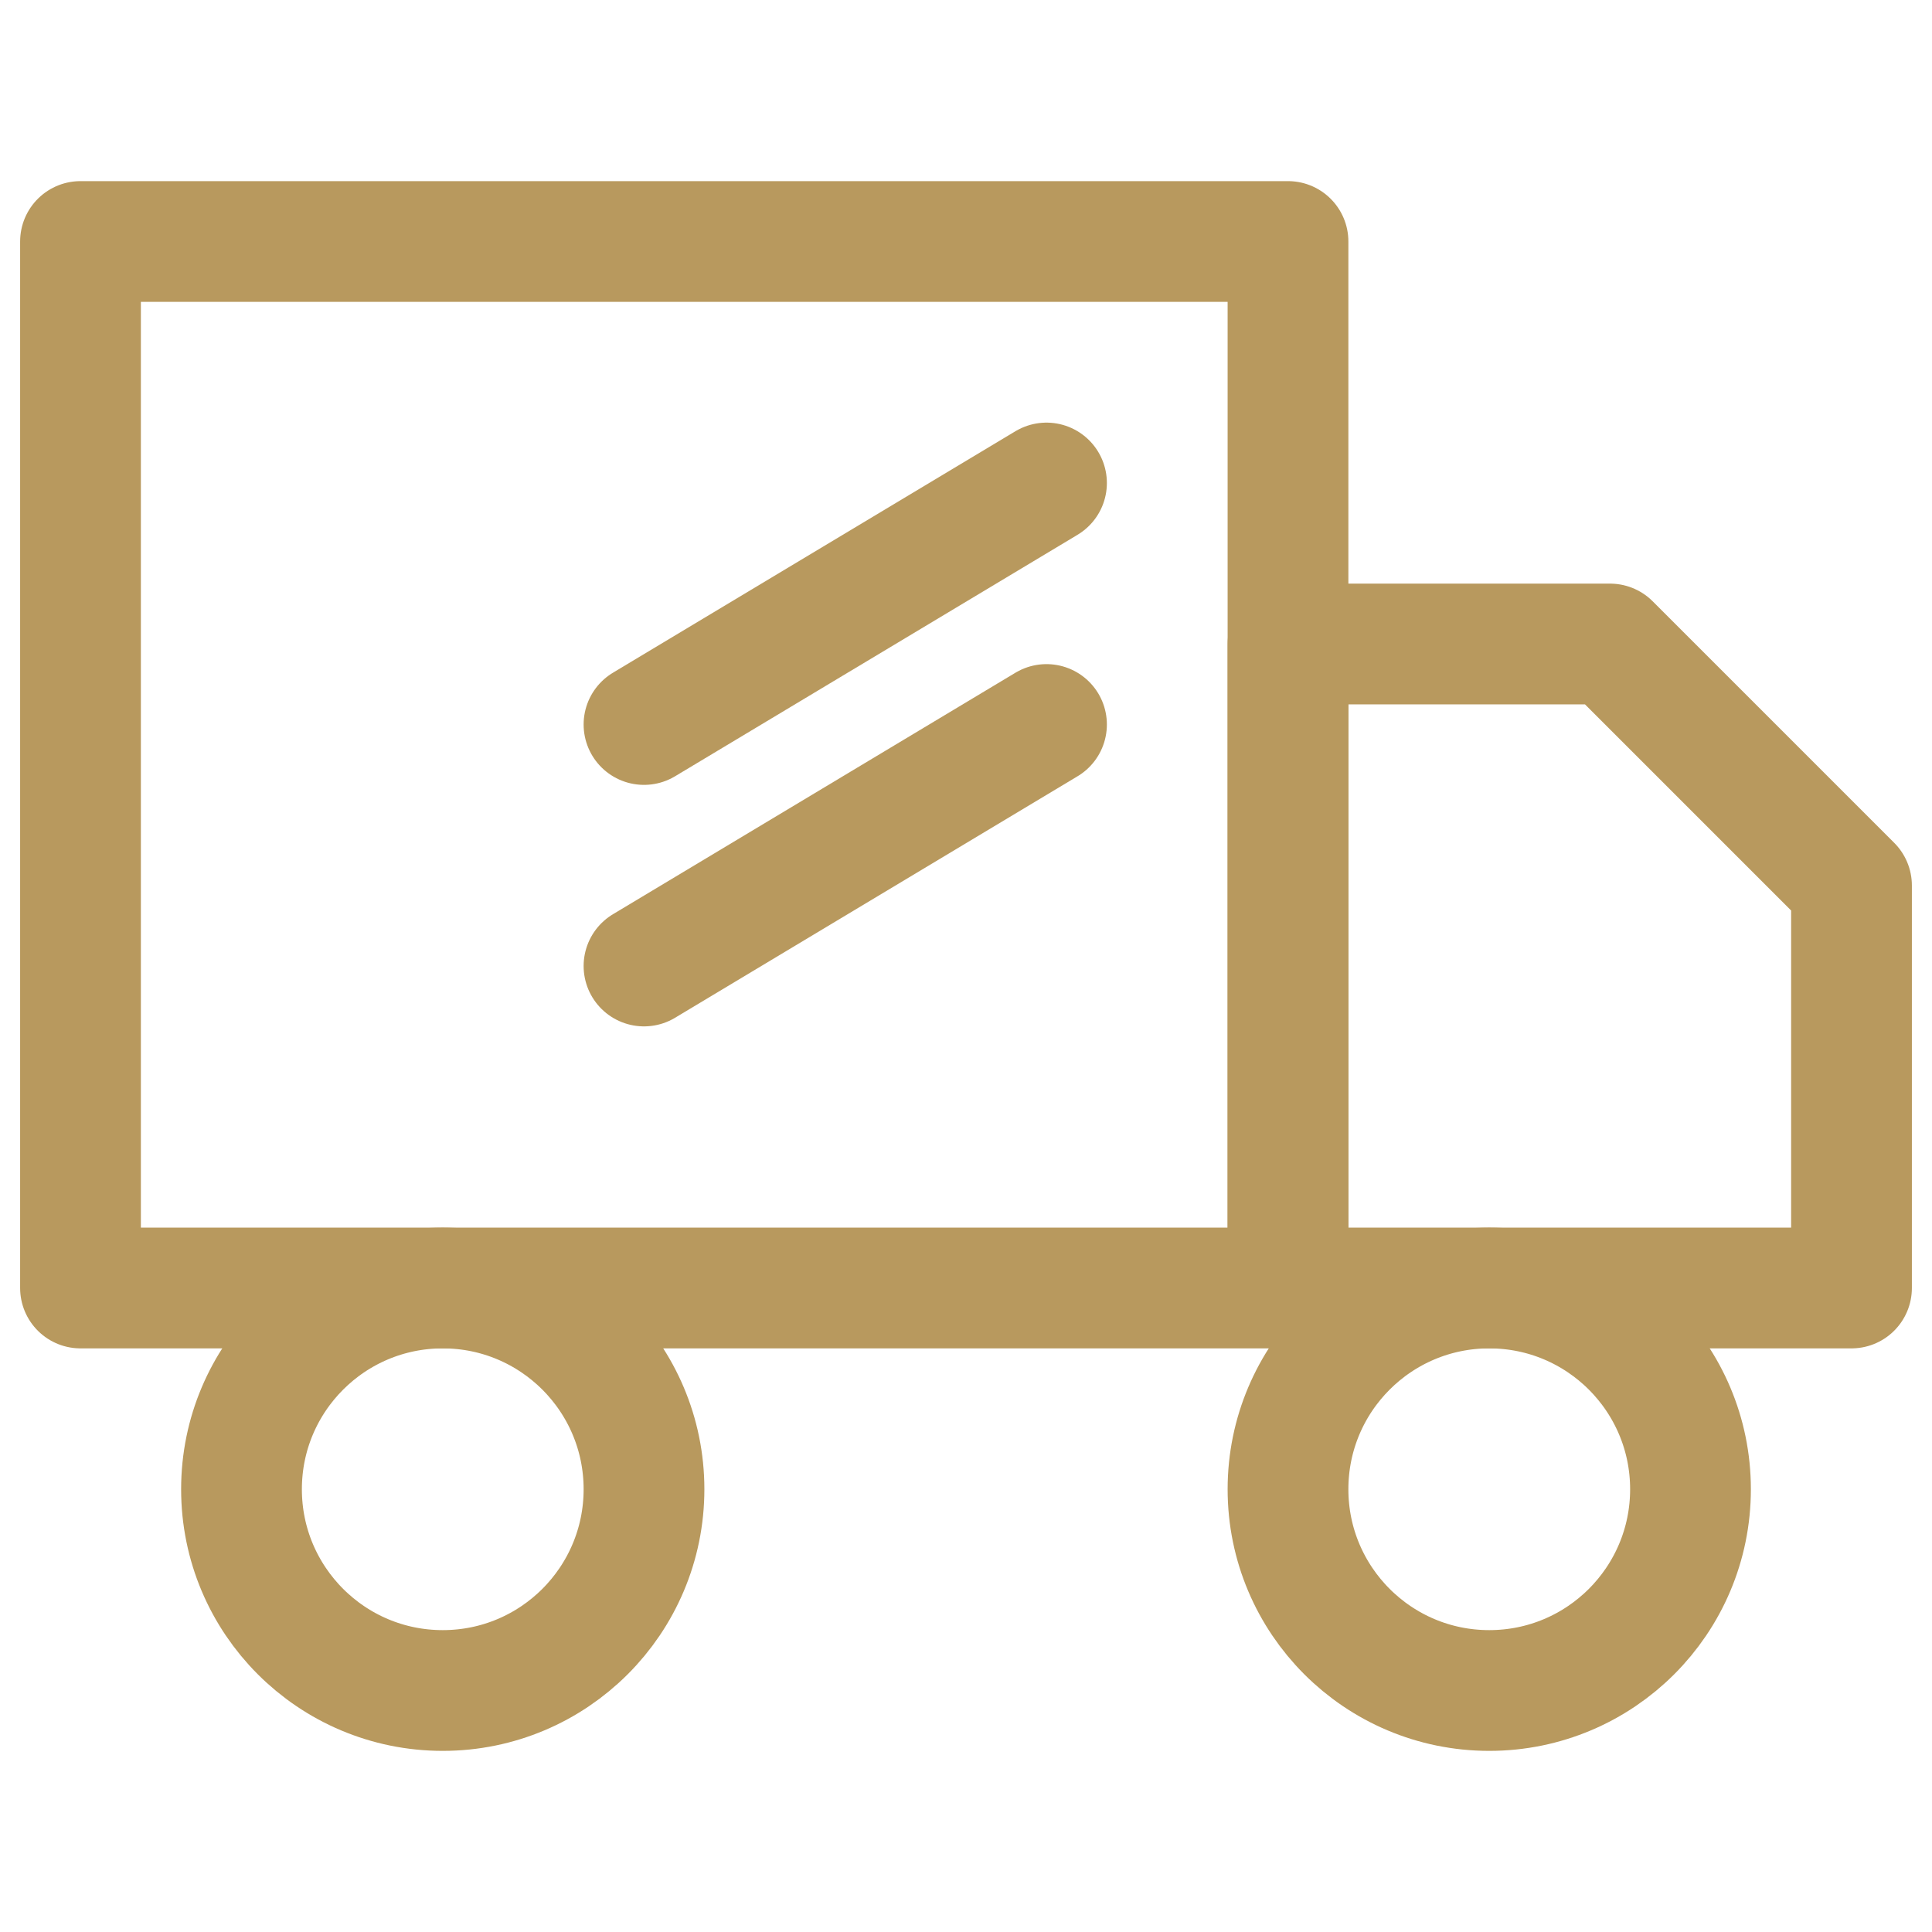
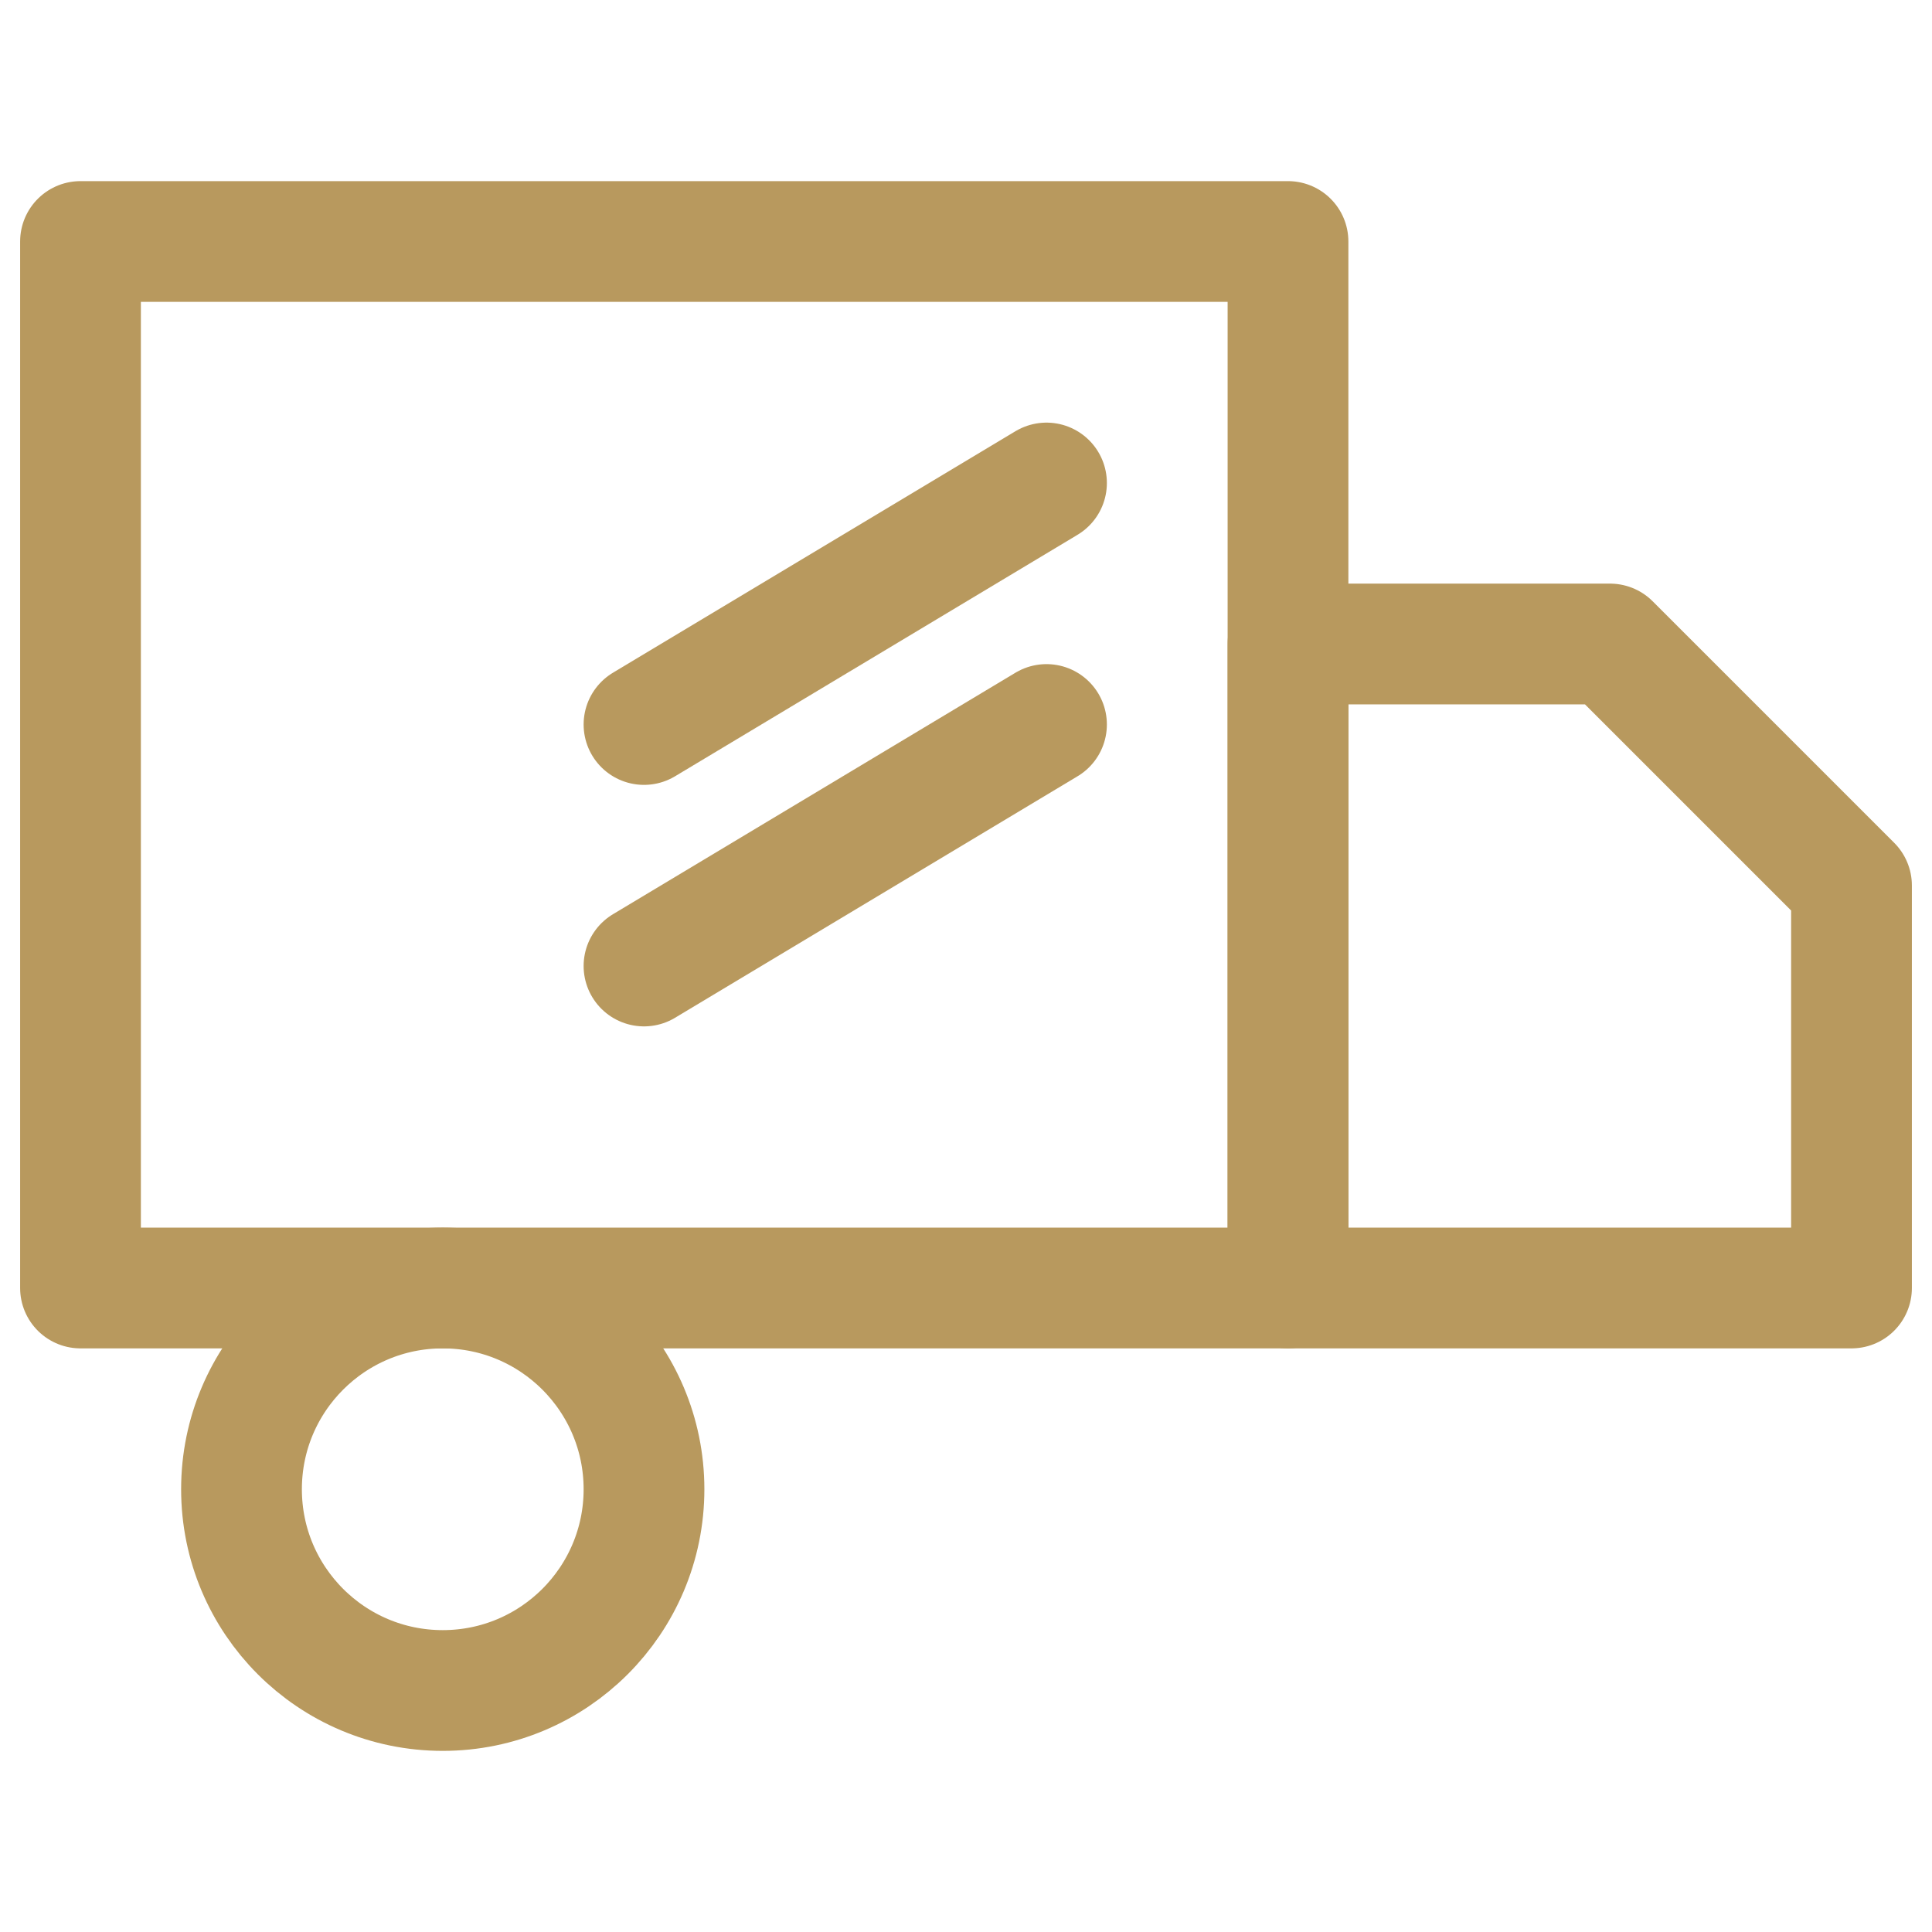
<svg xmlns="http://www.w3.org/2000/svg" viewBox="0 0 24 24" width="40" height="40" fill="none" stroke="#B8995E" stroke-width="1.5" stroke-linecap="round" stroke-linejoin="round">
  <path d="M1 3h15v13H1z" />
  <path d="M16 8h4l3 3v5h-7V8z" />
  <circle cx="5.5" cy="18.5" r="2.5" />
-   <circle cx="18.5" cy="18.5" r="2.5" />
  <path d="M8 9l5-3" />
  <path d="M8 12l5-3" />
</svg>